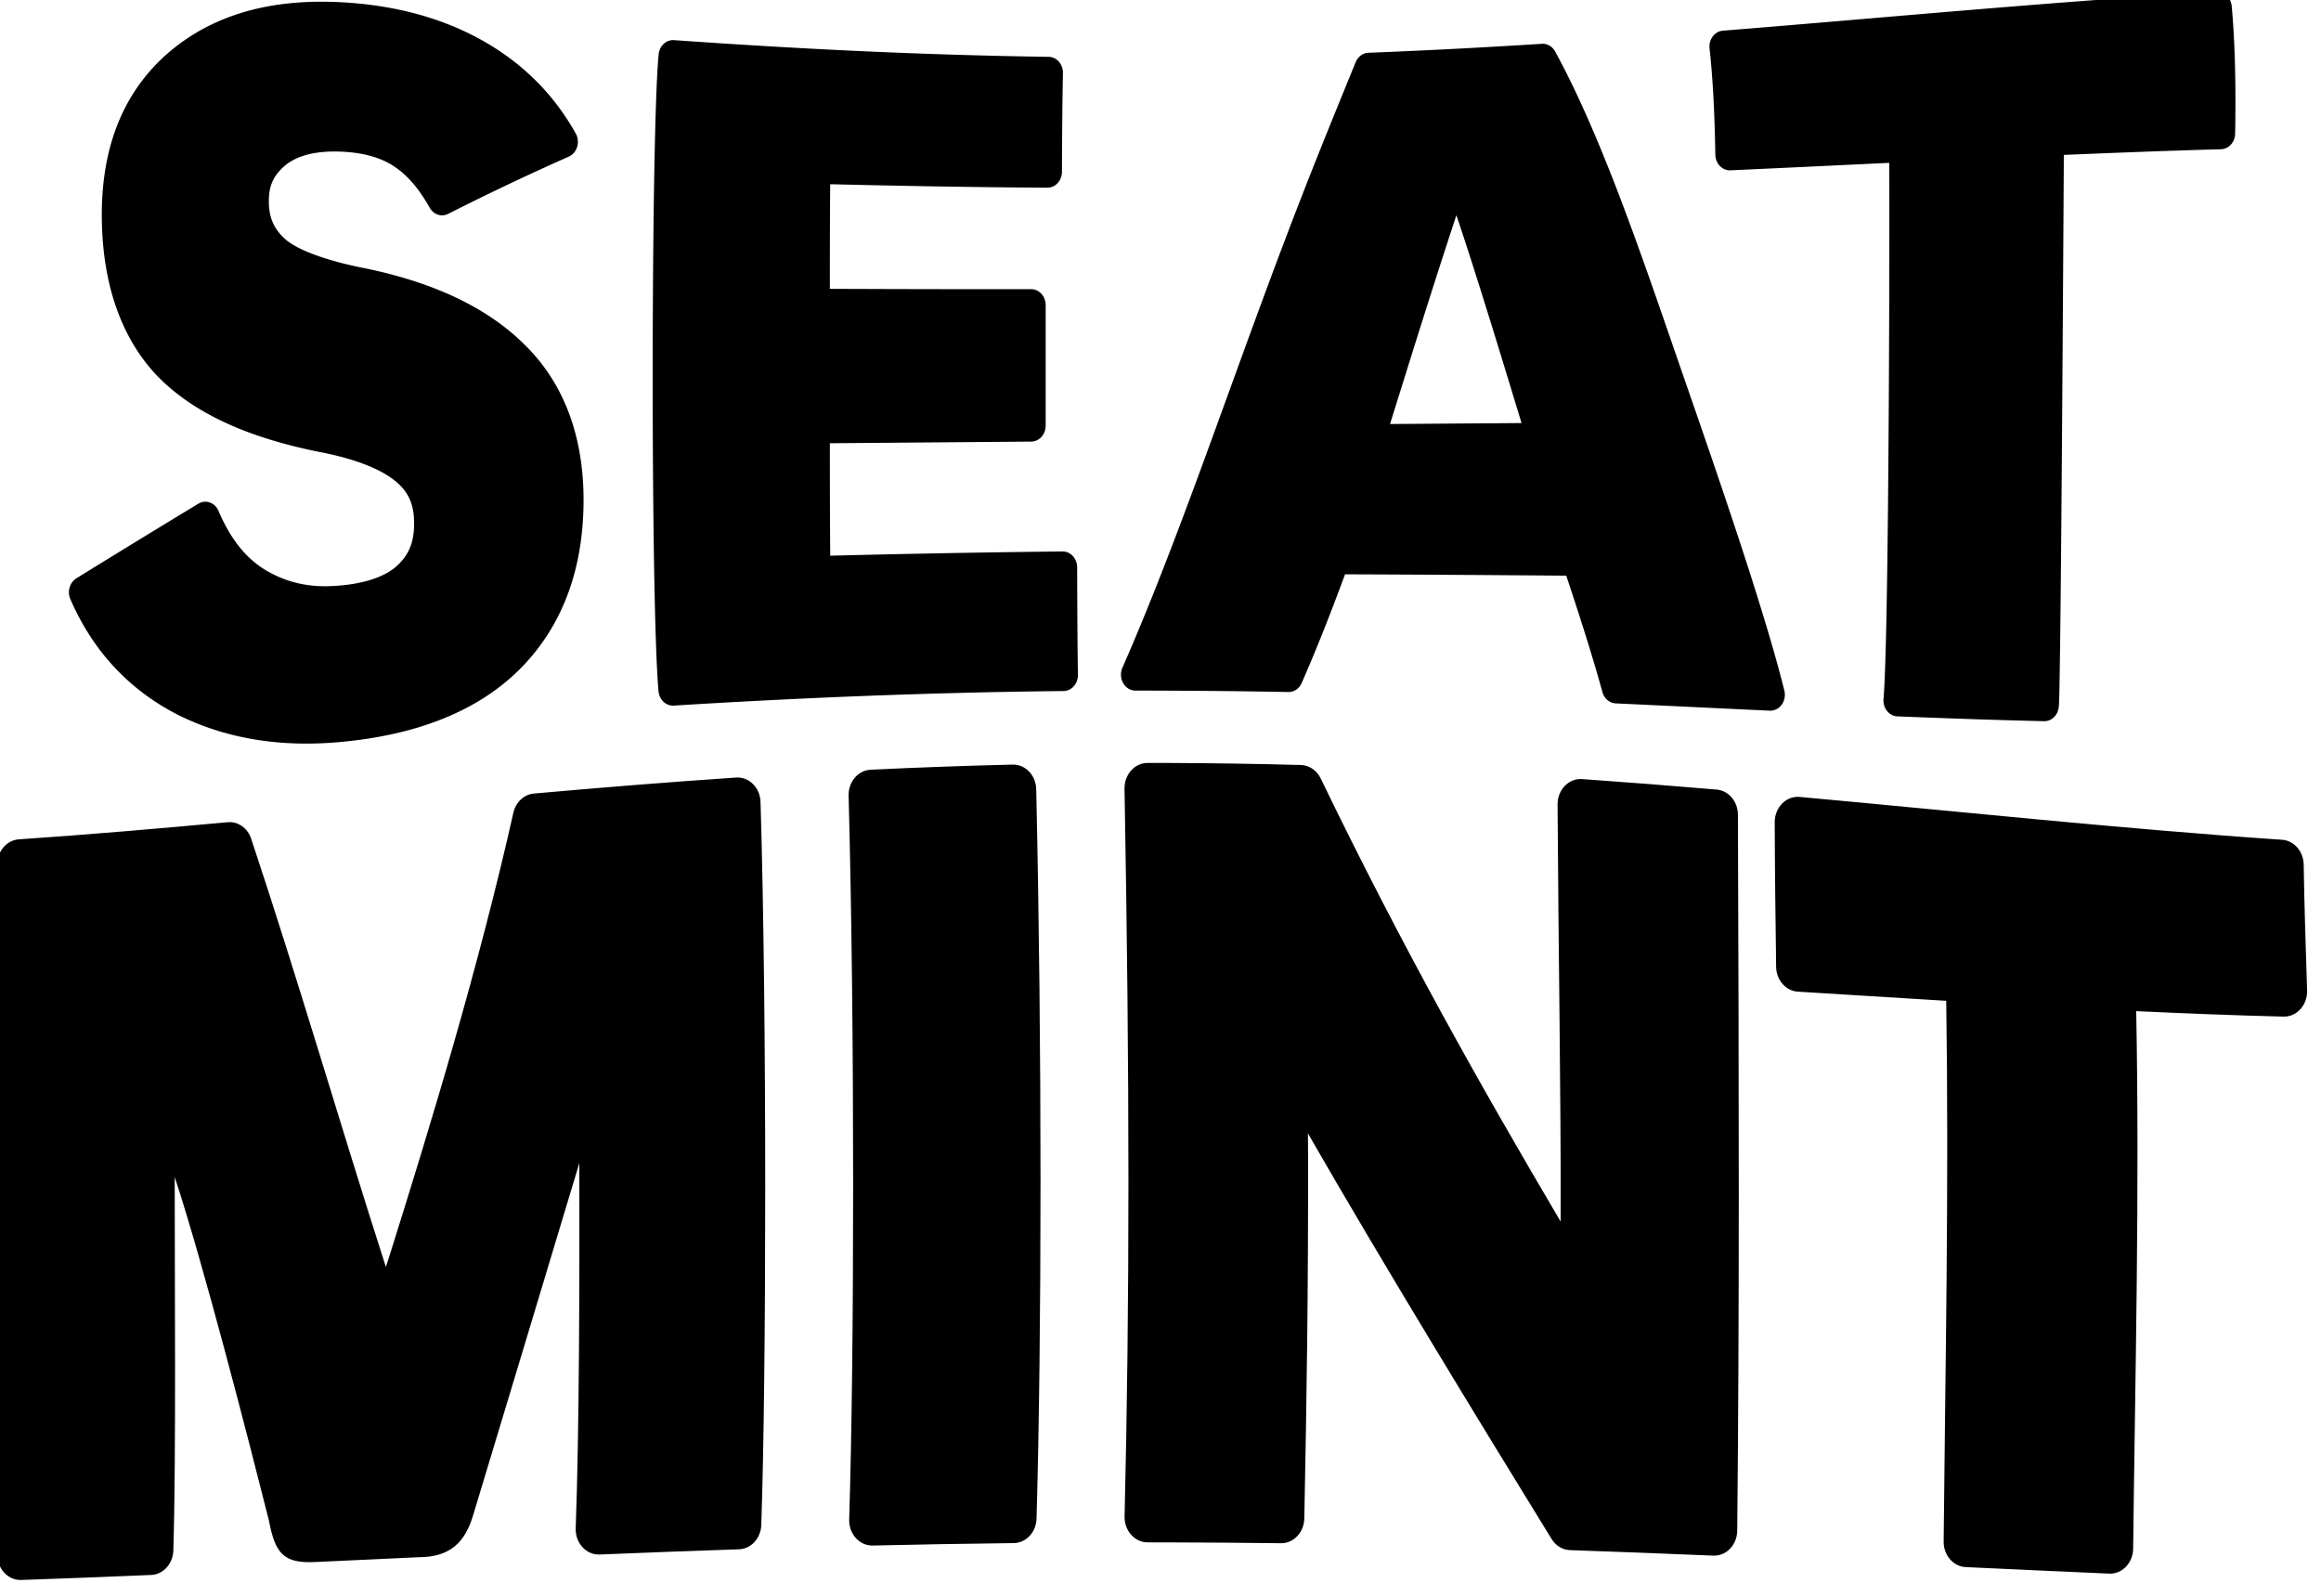
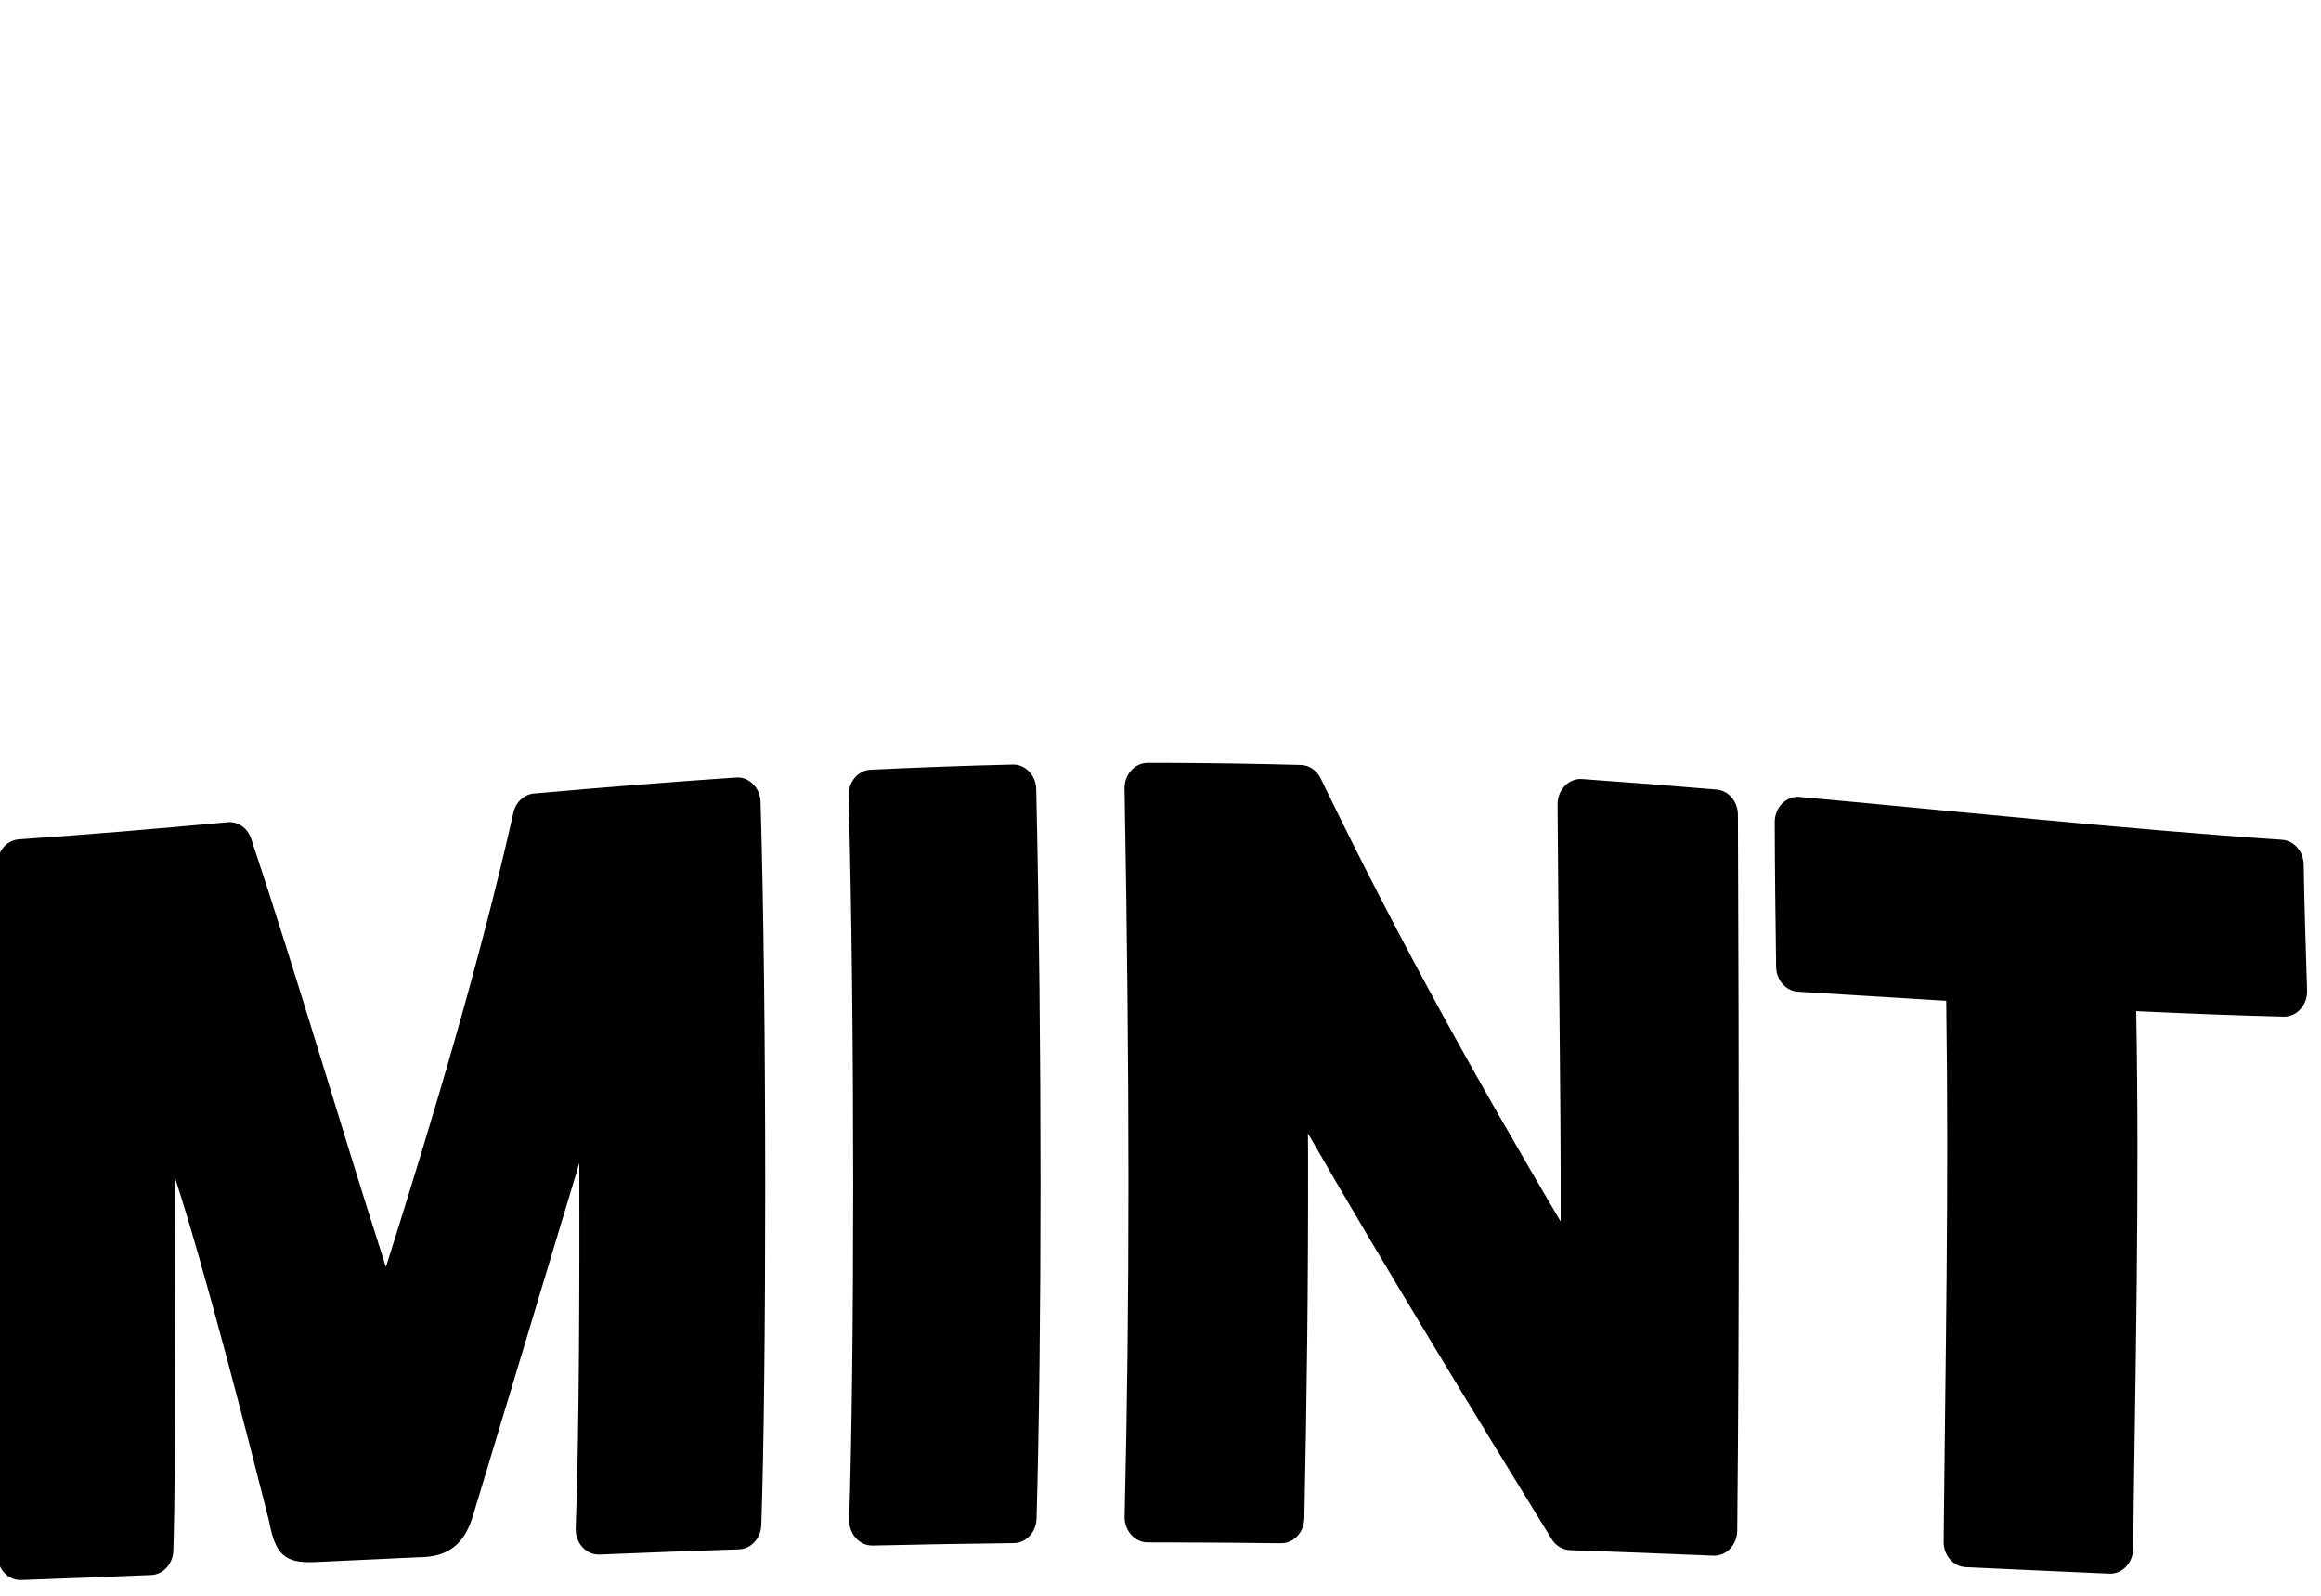
<svg xmlns="http://www.w3.org/2000/svg" xmlns:ns1="http://sodipodi.sourceforge.net/DTD/sodipodi-0.dtd" xmlns:ns2="http://www.inkscape.org/namespaces/inkscape" version="1.1" id="Capa_1" x="0px" y="0px" viewBox="0 0 135.517 93.184" xml:space="preserve" ns1:docname="seatmint-logo-blk.svg" width="135.517" height="93.184" ns2:version="1.4 (86a8ad7, 2024-10-11)">
  <defs id="defs29297" />
  <ns1:namedview id="namedview29295" pagecolor="#505050" bordercolor="#ffffff" borderopacity="1" ns2:showpageshadow="0" ns2:pageopacity="0" ns2:pagecheckerboard="1" ns2:deskcolor="#505050" showgrid="false" ns2:zoom="1.4142136" ns2:cx="204.70741" ns2:cy="33.587571" ns2:window-width="1920" ns2:window-height="1017" ns2:window-x="-8" ns2:window-y="-8" ns2:window-maximized="1" ns2:current-layer="g29260" />
  <g id="g29262" transform="matrix(0.04,0,0,0.04,-14.103,-92.757)" style="stroke:#000000">
    <g id="g29260" style="stroke:#000000">
      <g id="g33056" transform="matrix(0.851,0,0,0.935,4998.28,92.28)" style="fill:#000000;fill-opacity:1" ns2:export-filename="seatmint-logo.svg" ns2:export-xdpi="96" ns2:export-ydpi="96">
-         <path id="path33052" style="color:#000000;-inkscape-font-specification:'Segoe UI Variable, Bold';fill:#000000;fill-opacity:1;fill-rule:evenodd;stroke:none;stroke-width:49.737;stroke-linecap:round;stroke-linejoin:round;-inkscape-stroke:none" d="m -1657.097,2368.952 c -266.563,13.804 -580.062,40.971 -846.793,60.374 a 24.871,24.871 0 0 0 -22.877,27.831 c 6.216,51.448 8.793,107.998 9.909,165.774 a 24.871,24.871 0 0 0 25.889,24.383 c 92.644,-3.809 181.102,-7.703 272.388,-11.657 0.333,54.685 0.317,218.261 -0.923,397.265 -0.677,97.817 -1.696,196.414 -3.157,276.322 -1.462,79.909 -3.586,142.582 -5.731,163.054 a 24.871,24.871 0 0 0 23.849,27.443 c 83.707,3.093 167.823,5.748 251.502,7.529 a 24.871,24.871 0 0 0 25.257,-22.44 c 0.874,-8.925 1.064,-23.866 1.554,-50.66 0.49,-26.794 1.013,-62.933 1.506,-105.206 0.985,-84.545 1.916,-193.671 2.769,-301.677 0.852,-108.005 1.613,-214.877 2.137,-294.779 0.262,-39.951 0.488,-73.162 0.631,-96.414 0.034,-5.517 0.022,-8.47 0.048,-12.823 90.158,-3.466 180.421,-6.585 269.668,-8.889 a 24.871,24.871 0 0 0 24.237,-24.431 c 1.121,-63.861 0.665,-131.195 -5.829,-198.56 a 24.871,24.871 0 0 0 -26.034,-22.44 z m -3256.951,15.203 c -37.191,0.362 -72.638,3.944 -106.274,11.22 -53.808,11.64 -102.545,32.754 -144.403,64.163 -41.913,31.451 -73.265,70.925 -93.111,116.911 -19.853,46.002 -28.054,97.675 -26.471,154.068 2.763,98.437 34.527,180.433 95.297,238.097 a 24.871,24.871 0 0 0 0.194,0.194 c 61.512,57.272 153.583,95.589 277.682,118.174 a 24.871,24.871 0 0 0 0.194,0.048 c 61.096,10.637 104.244,26.653 128.083,44.103 a 24.871,24.871 0 0 0 0.194,0.097 c 24.029,17.277 33.979,36.989 33.854,67.854 -0.122,30.203 -9.582,49.84 -31.474,67.32 -20.931,16.237 -57.621,27.825 -110.646,29.968 -41.849,1.692 -79.184,-6.594 -113.463,-25.403 -32.828,-18.306 -59.218,-47.757 -79.948,-91.994 a 24.871,24.871 0 0 0 -34.534,-11.22 c -68.752,37.893 -140.614,77.882 -209.342,116.571 a 24.871,24.871 0 0 0 -10.249,32.349 c 38.368,80.664 100.748,141.811 184.62,180.685 a 24.871,24.871 0 0 0 0.194,0.097 c 83.663,37.974 176.959,50.394 275.302,42.548 133.91,-10.683 238.149,-48.399 309.982,-113.123 a 24.871,24.871 0 0 0 0.049,-0.049 c 72.127,-65.503 110.007,-154.042 110.16,-264.374 0.136,-98.255 -32.651,-180.721 -98.551,-240.622 -64.714,-59.79 -158.5,-99.793 -278.314,-121.963 a 24.871,24.871 0 0 0 -0.146,0 c -68.468,-12.354 -113.781,-29.138 -133.037,-43.811 -20.608,-16.218 -29.432,-33.897 -29.774,-59.306 -0.334,-24.799 7.601,-41.326 28.026,-57.071 19.943,-14.982 51.199,-23.219 96.171,-21.517 38.696,1.464 68.528,9.665 89.954,22.634 a 24.871,24.871 0 0 0 0.291,0.194 c 21.82,12.804 42.459,33.813 61.54,64.794 a 24.871,24.871 0 0 0 31.571,9.52 c 68.524,-31.537 137.252,-61.295 207.011,-89.42 a 24.871,24.871 0 0 0 11.851,-36.089 c -36.708,-59.66 -87.365,-105.897 -150.377,-140.031 -62.784,-34.01 -137.702,-55.599 -223.282,-62.9 -23.566,-2.01 -46.511,-2.937 -68.826,-2.72 z m 609.425,59.888 a 24.871,24.871 0 0 0 -24.723,22.197 c -13.194,122.679 -13.998,854.125 -0.243,994.304 a 24.871,24.871 0 0 0 26.18,22.391 c 225.831,-12.715 442.4,-20.52 668.633,-22.731 a 24.871,24.871 0 0 0 24.577,-25.257 c -0.813,-51.306 -1.13,-108.827 -1.312,-167.814 a 24.871,24.871 0 0 0 -25.111,-24.82 c -133.896,1.307 -265.249,3.57 -398.431,6.606 -0.545,-55.572 -0.66,-117.056 -0.631,-175.537 50.876,-0.39 332.025,-2.461 345.488,-2.574 a 24.871,24.871 0 0 0 24.674,-24.869 c 0,-62.939 0.01,-126.342 0,-188.214 a 24.871,24.871 0 0 0 -24.917,-24.869 c -115.87,0.135 -230.046,-0.091 -345.245,-0.534 -0.033,-55.32 0.052,-112.03 0.583,-163.297 124.367,2.754 247.495,4.707 372.494,5.44 a 24.871,24.871 0 0 0 25.014,-24.771 c 0.226,-55.554 0.685,-108.411 1.7,-154.117 a 24.871,24.871 0 0 0 -24.529,-25.403 c -217.077,-2.902 -425.84,-12.136 -642.599,-26.083 a 24.871,24.871 0 0 0 -1.603,-0.049 z m 1490.217,5.78 c -99.416,5.713 -198.064,10.438 -297.548,13.989 a 24.871,24.871 0 0 0 -21.809,14.668 c -64.063,142.497 -101.145,225.656 -172.38,402.316 -60.584,150.246 -117.752,298.569 -178.354,435.733 -9.876,22.353 -19.673,44.076 -29.483,65.231 -6.666,14.375 -13.311,28.384 -19.914,42.111 a 24.871,24.871 0 0 0 22.44,35.651 h 19.817 c 9.717,0.01 19.439,0.069 29.143,0.097 71.189,0.204 142.095,0.907 213.277,2.137 a 24.871,24.871 0 0 0 22.78,-14.037 c 25.638,-53.018 50.206,-109.987 74.411,-169.708 128.456,0.378 251.622,1.177 379.439,2.088 22.364,61.157 44.661,124.295 62.074,181.754 a 24.871,24.871 0 0 0 22.78,17.631 c 57.469,2.399 206.572,8.959 264.228,11.366 a 24.871,24.871 0 0 0 25.014,-31.377 c -38.24,-140.534 -133.984,-387.515 -185.882,-524.376 -62.663,-165.246 -130.233,-345.137 -207.303,-473.279 a 24.871,24.871 0 0 0 -22.731,-11.997 z m -146.685,267.579 c 0.882,2.413 1.671,4.274 2.574,6.8 a 24.871,24.871 0 0 0 0.097,0.243 c 33.014,89.609 74.463,213.568 109.14,317.414 -53.031,0.358 -171.579,1.141 -225.565,1.506 40.983,-119.321 66.615,-194.883 111.083,-318.434 l 0.097,-0.243 c 0.957,-2.586 1.644,-4.753 2.574,-7.286 z" />
        <path id="path33054" style="color:#000000;-inkscape-font-specification:'Segoe UI Variable, Bold';fill:#000000;fill-opacity:1;fill-rule:evenodd;stroke:none;stroke-width:78.96;stroke-linecap:round;stroke-linejoin:round" d="m -3490.84,3572.456 c -22.088,0.026 -39.858,18.167 -39.429,40.251 8.944,452.818 8.962,802.693 0.103,1135.925 -0.605,22.203 17.217,40.537 39.429,40.56 0,0 38.612,0.051 38.76,0.052 63.426,0.148 126.723,0.572 190.203,1.285 21.626,0.228 39.412,-16.984 39.891,-38.606 4.229,-191.489 6.832,-357.852 6.426,-567.937 -0.022,-11.697 -0.124,-22.233 -0.206,-33.209 128.666,203.895 300.162,459.048 417.985,633.223 7.102,10.486 18.802,16.929 31.461,17.324 82.057,2.569 163.638,5.445 245.876,8.585 22.222,0.868 40.776,-16.78 41.022,-39.017 3.791,-343.551 2.906,-686.337 1.182,-1117.624 -0.075,-20.573 -15.935,-37.641 -36.447,-39.223 -77.13,-5.967 -153.796,-11.456 -230.917,-16.399 -22.841,-1.458 -42.133,16.747 -41.999,39.634 1.524,240.151 5.891,450.294 5.295,646.074 -0.011,2.017 0,3.06 0,5.038 -136.681,-210.865 -270.362,-425.984 -411.559,-691.723 -6.678,-12.594 -19.626,-20.61 -33.877,-20.974 -74.826,-1.855 -149.351,-2.915 -224.131,-3.187 -13.01,-0.048 -26.061,-0.053 -39.069,-0.051 z m -231.174,2.57 c -81.415,1.79 -162.456,4.472 -243.769,8.02 -21.563,0.948 -38.369,19.036 -37.732,40.611 10.647,363.128 9.763,879.102 0.977,1129.602 -0.8,22.671 17.623,41.352 40.303,40.868 80.789,-1.706 161.255,-2.969 242.072,-3.804 21.151,-0.24 38.356,-17.104 39.017,-38.246 8.934,-288.447 9.384,-733.055 -0.565,-1138.546 -0.535,-21.745 -18.556,-38.961 -40.303,-38.503 z m -474.48,20.203 c -116.261,7.146 -230.832,15.628 -346.838,24.983 -16.923,1.361 -31.081,13.387 -35.162,29.867 -60.084,243.088 -142.977,490.2 -212.256,690.849 -2.649,7.511 -4.099,11.593 -6.477,18.301 -1.678,-4.774 -3.178,-9.306 -4.986,-14.291 l -0.154,-0.36 c -73.449,-208.162 -143.537,-428.221 -225.879,-653.785 -6.107,-16.73 -22.658,-27.301 -40.405,-25.806 -118.942,9.966 -239.236,19.403 -358.096,26.731 -21.298,1.298 -37.712,19.283 -37.064,40.611 v 2.262 9.253 c 0.011,8.037 0.044,19.73 0.052,34.545 0.017,29.631 0.034,71.779 0.051,122.244 0.035,100.931 0.074,235.169 0.103,369.406 0.028,134.236 0.042,268.456 0.052,369.303 0,50.424 0.011,92.521 0,122.09 0,14.784 0.011,26.44 0,34.442 0,4.001 -0.041,7.05 -0.052,9.15 v 2.416 c 0,0.532 -0.062,3.919 0.052,-0.103 -0.629,22.697 17.968,41.246 40.662,40.56 74.369,-2.277 148.954,-4.932 223.155,-7.814 20.672,-0.798 37.224,-17.417 37.938,-38.092 4.899,-142.37 2.206,-435.311 2.365,-583.153 49.584,137.058 126.565,409.764 161.611,536.273 10.75,52.273 25.944,67.039 78.935,64.796 l 177.931,-7.529 c 55.286,0 79.972,-24.67 93.389,-65.559 41.931,-126.32 136.643,-411.747 182.17,-549.777 0.376,185.239 -0.04,416.113 -6.22,570.096 -0.912,22.982 17.935,41.877 40.919,41.022 79.878,-2.99 159.244,-5.72 239.091,-8.122 20.756,-0.608 37.494,-17.189 38.298,-37.938 8.716,-228.538 9.743,-797.802 -1.285,-1128.779 -0.742,-22.232 -19.694,-39.463 -41.896,-38.092 z m 1824.255,30.278 c -23.055,-1.925 -42.818,16.294 -42.77,39.429 0.25,76.616 1.348,154.207 2.416,225.776 0.32,20.71 16.589,37.653 37.27,38.812 199.713,11.12 130.806,7.345 254.512,14.24 4.82,298.621 -1.632,570.63 -4.421,844.194 -0.212,21.297 16.506,38.924 37.784,39.84 81.546,3.468 164.406,6.953 246.236,10.178 22.202,0.867 40.748,-16.748 41.022,-38.966 3.449,-274.36 11.169,-548.609 5.244,-839.105 83.942,3.562 168.353,6.66 252.765,8.533 22.7,0.514 41.156,-18.176 40.354,-40.868 -2.261,-64.428 -4.759,-132.814 -5.86,-196.423 -0.339,-20.616 -16.484,-37.499 -37.064,-38.76 -261.182,-15.996 -566.885,-45.254 -827.487,-66.88 z" ns1:nodetypes="cccccccscccccccccccccscccccccccccccccccscccsccssccccsccccccccccccccscccccccccccccccccc" />
      </g>
    </g>
  </g>
</svg>